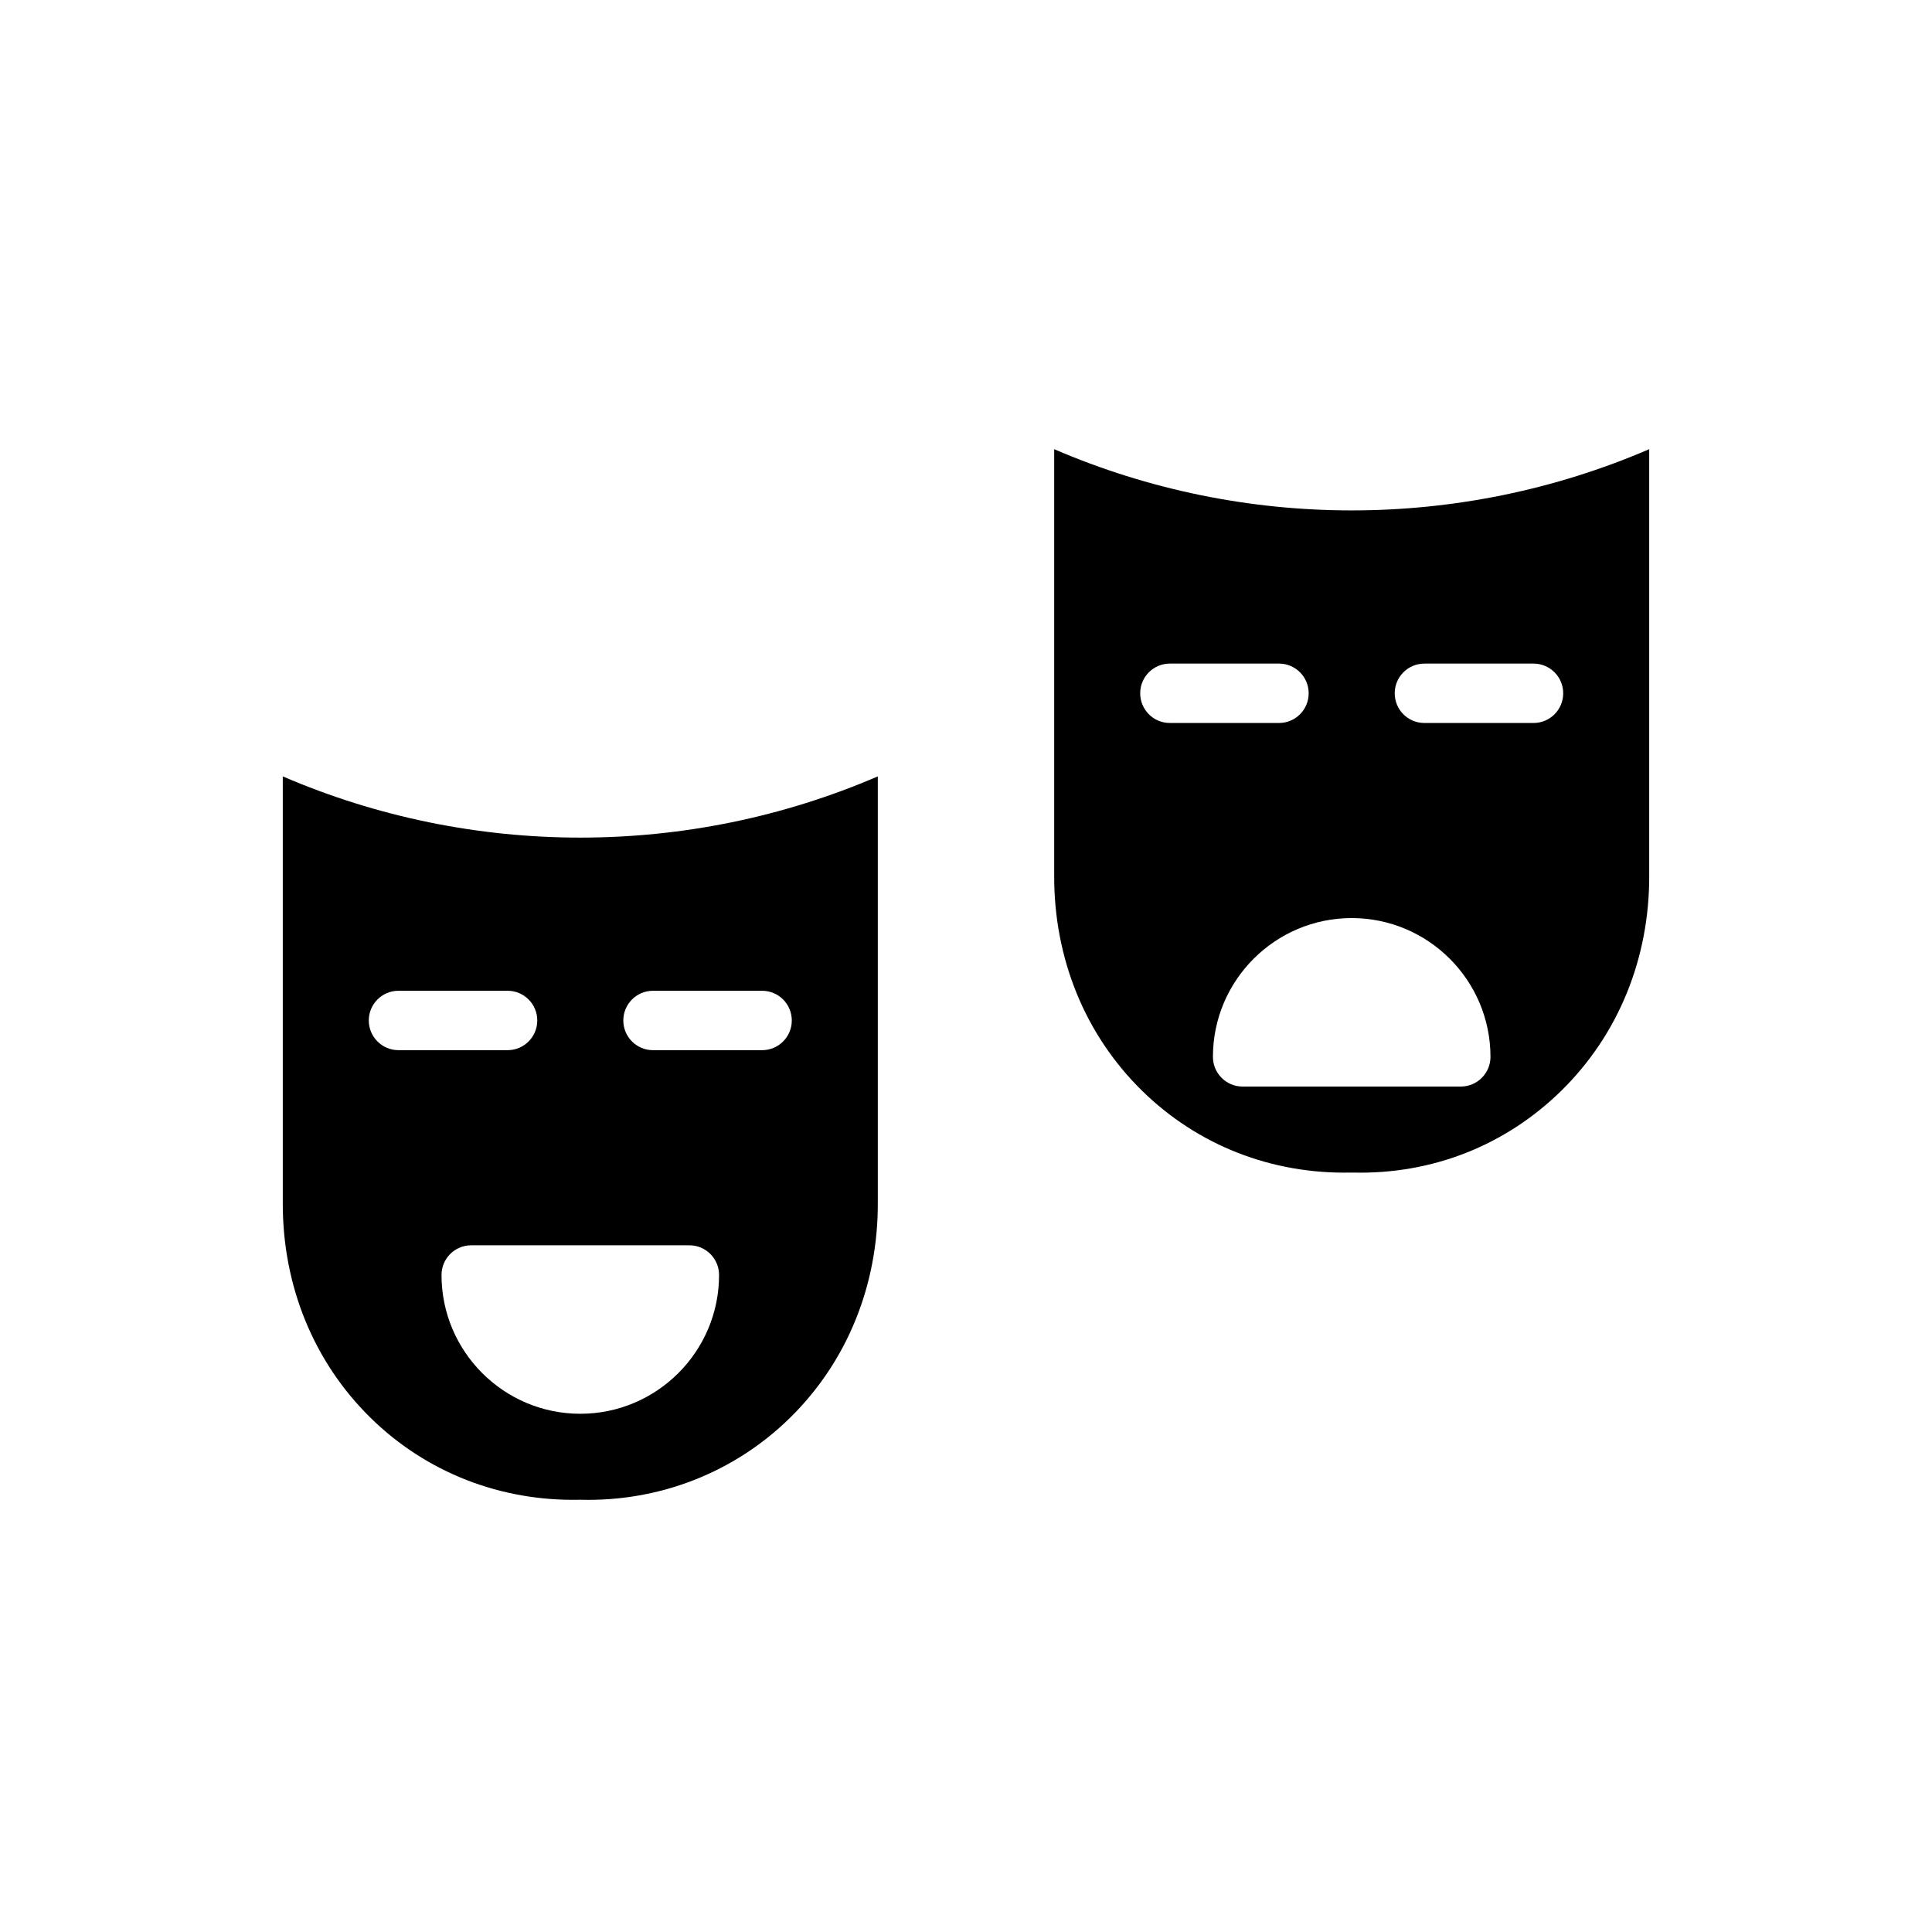
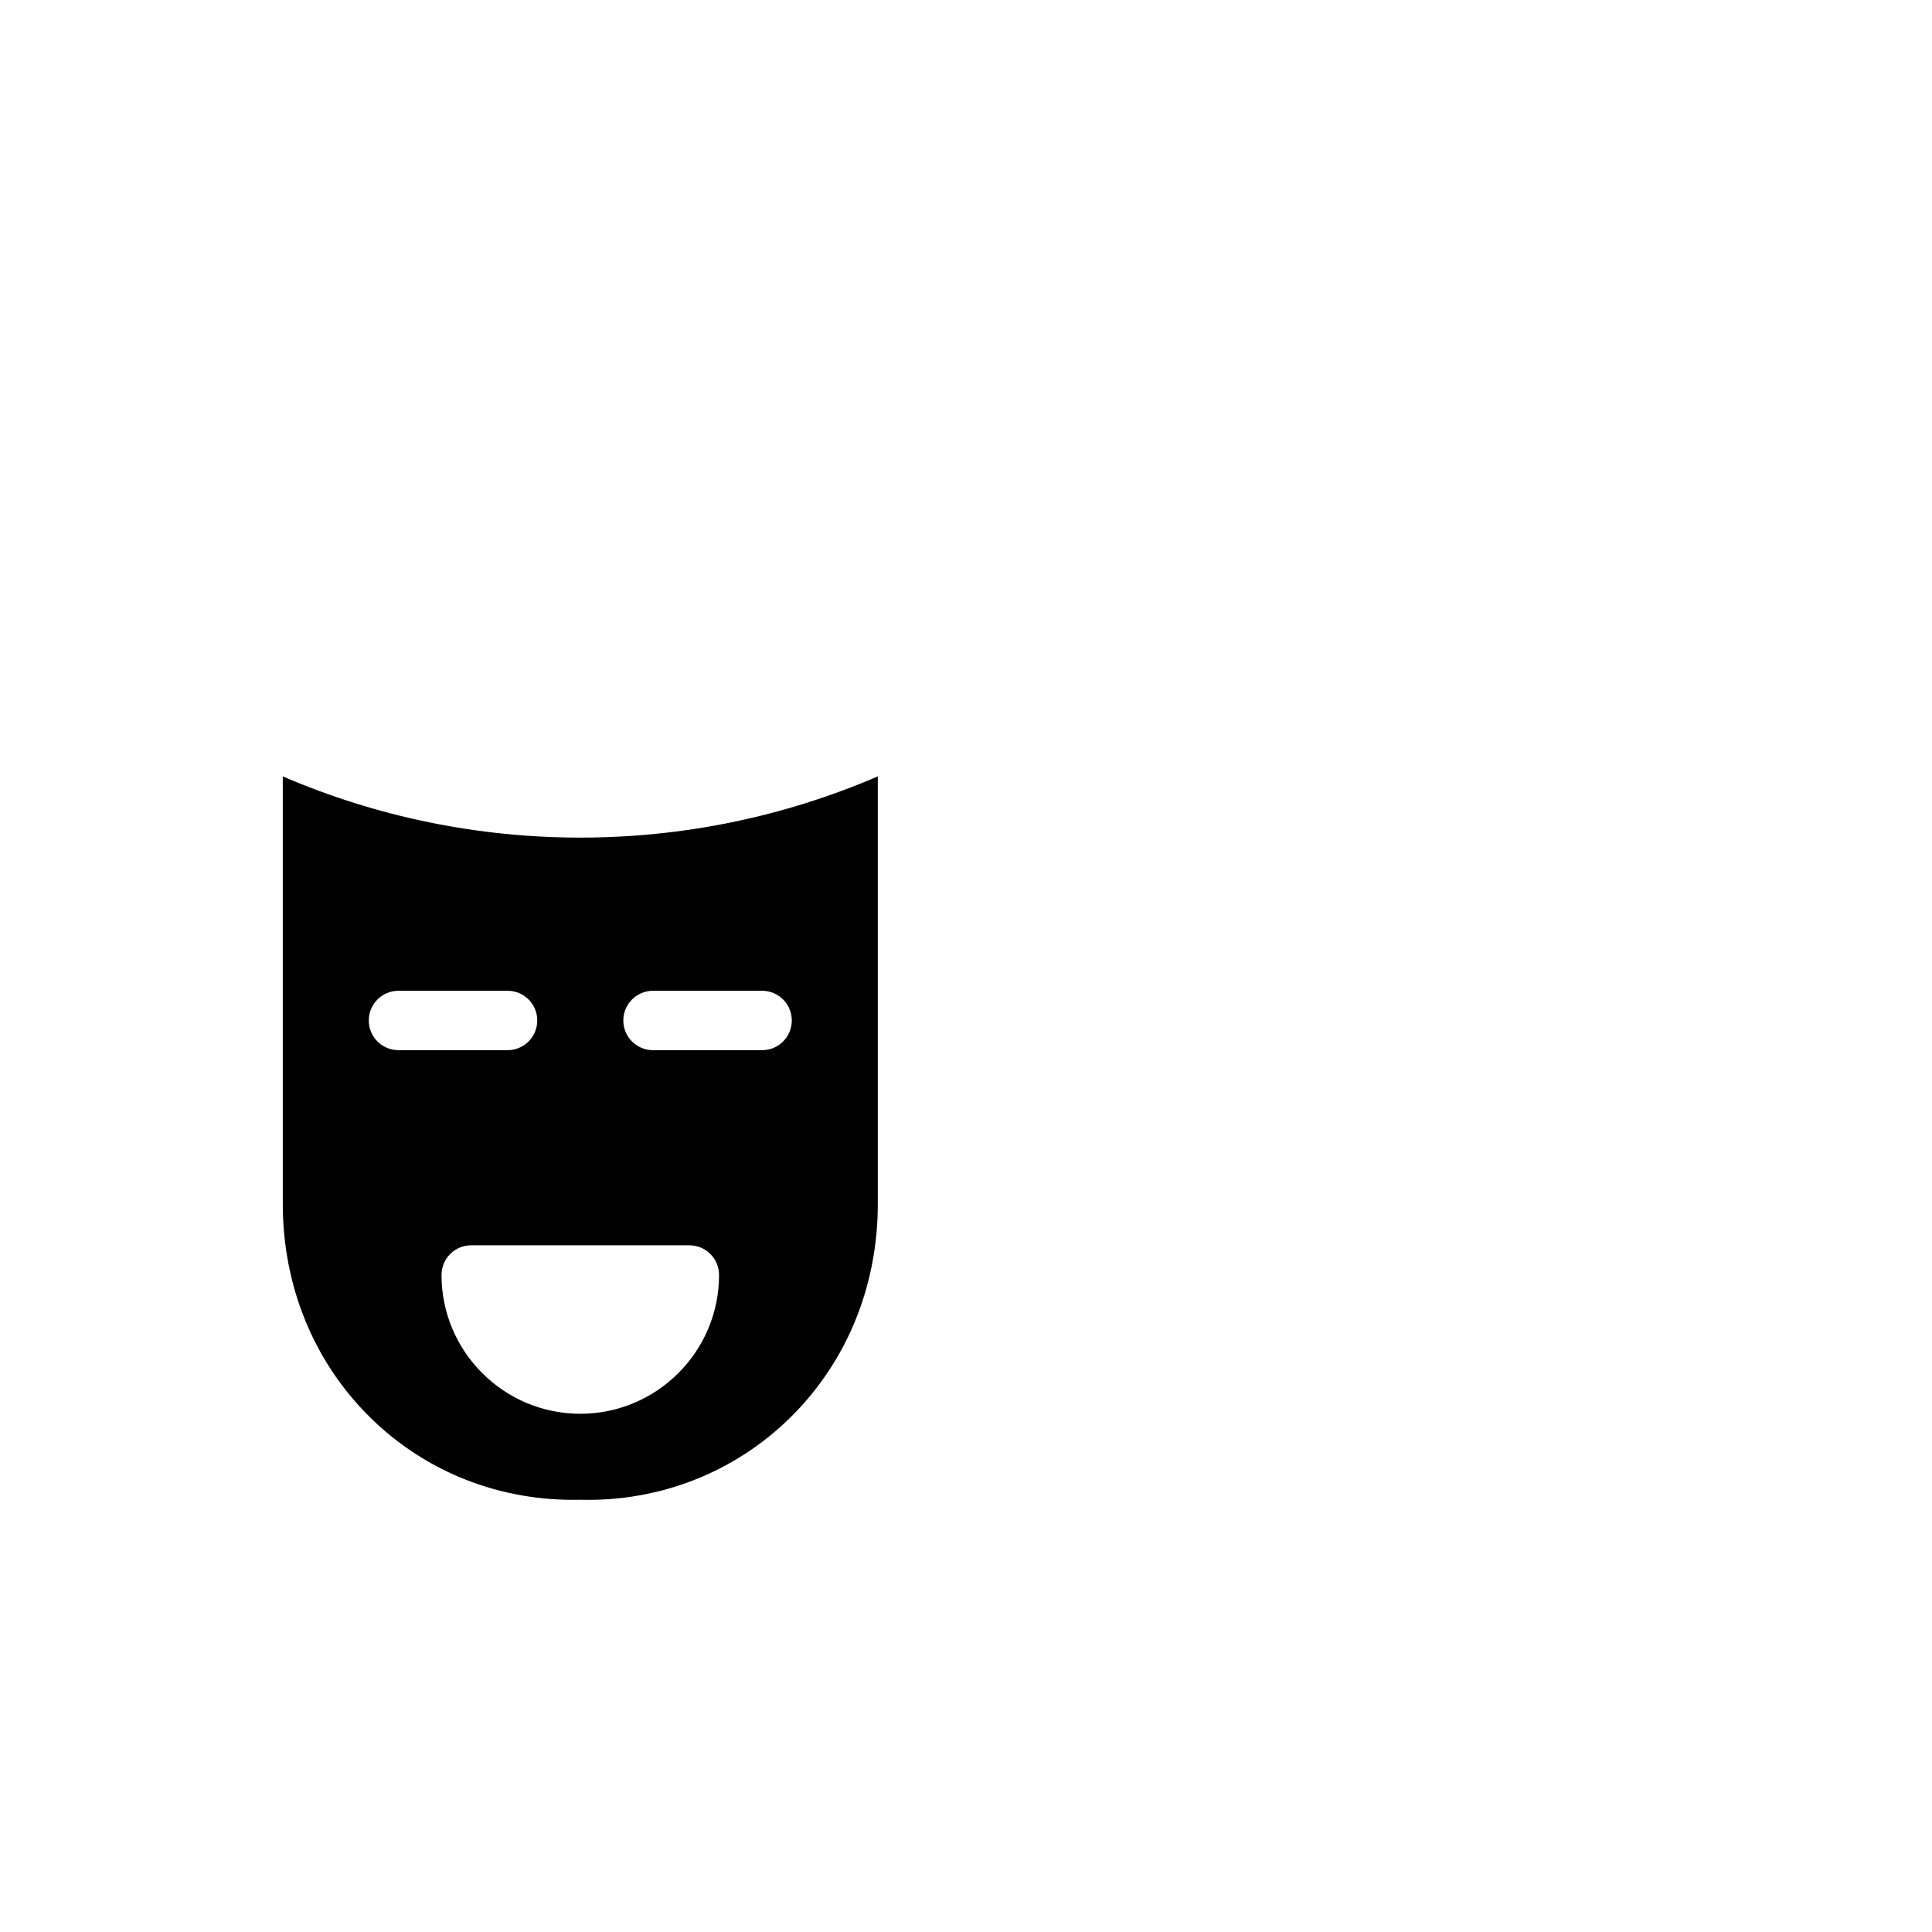
<svg xmlns="http://www.w3.org/2000/svg" fill="#000000" width="800px" height="800px" version="1.1" viewBox="144 144 512 512">
  <g>
    <path d="m218.94 349.75v112.86c-0.102 22.031 8.164 42.312 23.285 57.148 14.762 14.484 34.484 22.141 55.375 21.695h0.367c20.773 0.516 40.621-7.219 55.375-21.695 15.113-14.836 23.387-35.117 23.285-57.109v-112.9c-50.184 21.633-107.5 21.633-157.69 0zm22.793 64.684c0-4.352 3.519-7.871 7.871-7.871h28.906c4.352 0 7.871 3.519 7.871 7.871s-3.519 7.871-7.871 7.871h-28.906c-4.348 0-7.871-3.523-7.871-7.871zm56.051 104.23c-20.281 0-36.777-16.496-36.777-36.777 0-4.352 3.519-7.871 7.871-7.871h57.809c4.352 0 7.871 3.519 7.871 7.871 0.004 20.277-16.492 36.777-36.773 36.777zm19.273-112.1h28.906c4.352 0 7.871 3.519 7.871 7.871 0 4.352-3.519 7.871-7.871 7.871h-28.906c-4.352 0-7.871-3.519-7.871-7.871 0-4.348 3.519-7.871 7.871-7.871z" />
-     <path d="m423.37 263.04v112.86c-0.102 22.031 8.164 42.32 23.277 57.148 14.762 14.484 34.402 22.156 55.383 21.695h0.367c21.148 0.547 40.605-7.211 55.367-21.688 15.121-14.836 23.395-35.125 23.293-57.117v-112.9c-50.184 21.633-107.5 21.633-157.69 0zm22.793 64.688c0-4.352 3.519-7.871 7.871-7.871h28.906c4.352 0 7.871 3.519 7.871 7.871 0 4.352-3.519 7.871-7.871 7.871h-28.906c-4.348 0.004-7.871-3.519-7.871-7.871zm84.957 104.22h-57.809c-4.352 0-7.871-3.519-7.871-7.871 0-20.281 16.496-36.777 36.777-36.777s36.777 16.496 36.777 36.777c-0.004 4.348-3.523 7.871-7.875 7.871zm-9.633-112.09h28.906c4.352 0 7.871 3.519 7.871 7.871 0 4.352-3.519 7.871-7.871 7.871h-28.906c-4.352 0-7.871-3.519-7.871-7.871 0-4.348 3.519-7.871 7.871-7.871z" />
  </g>
</svg>